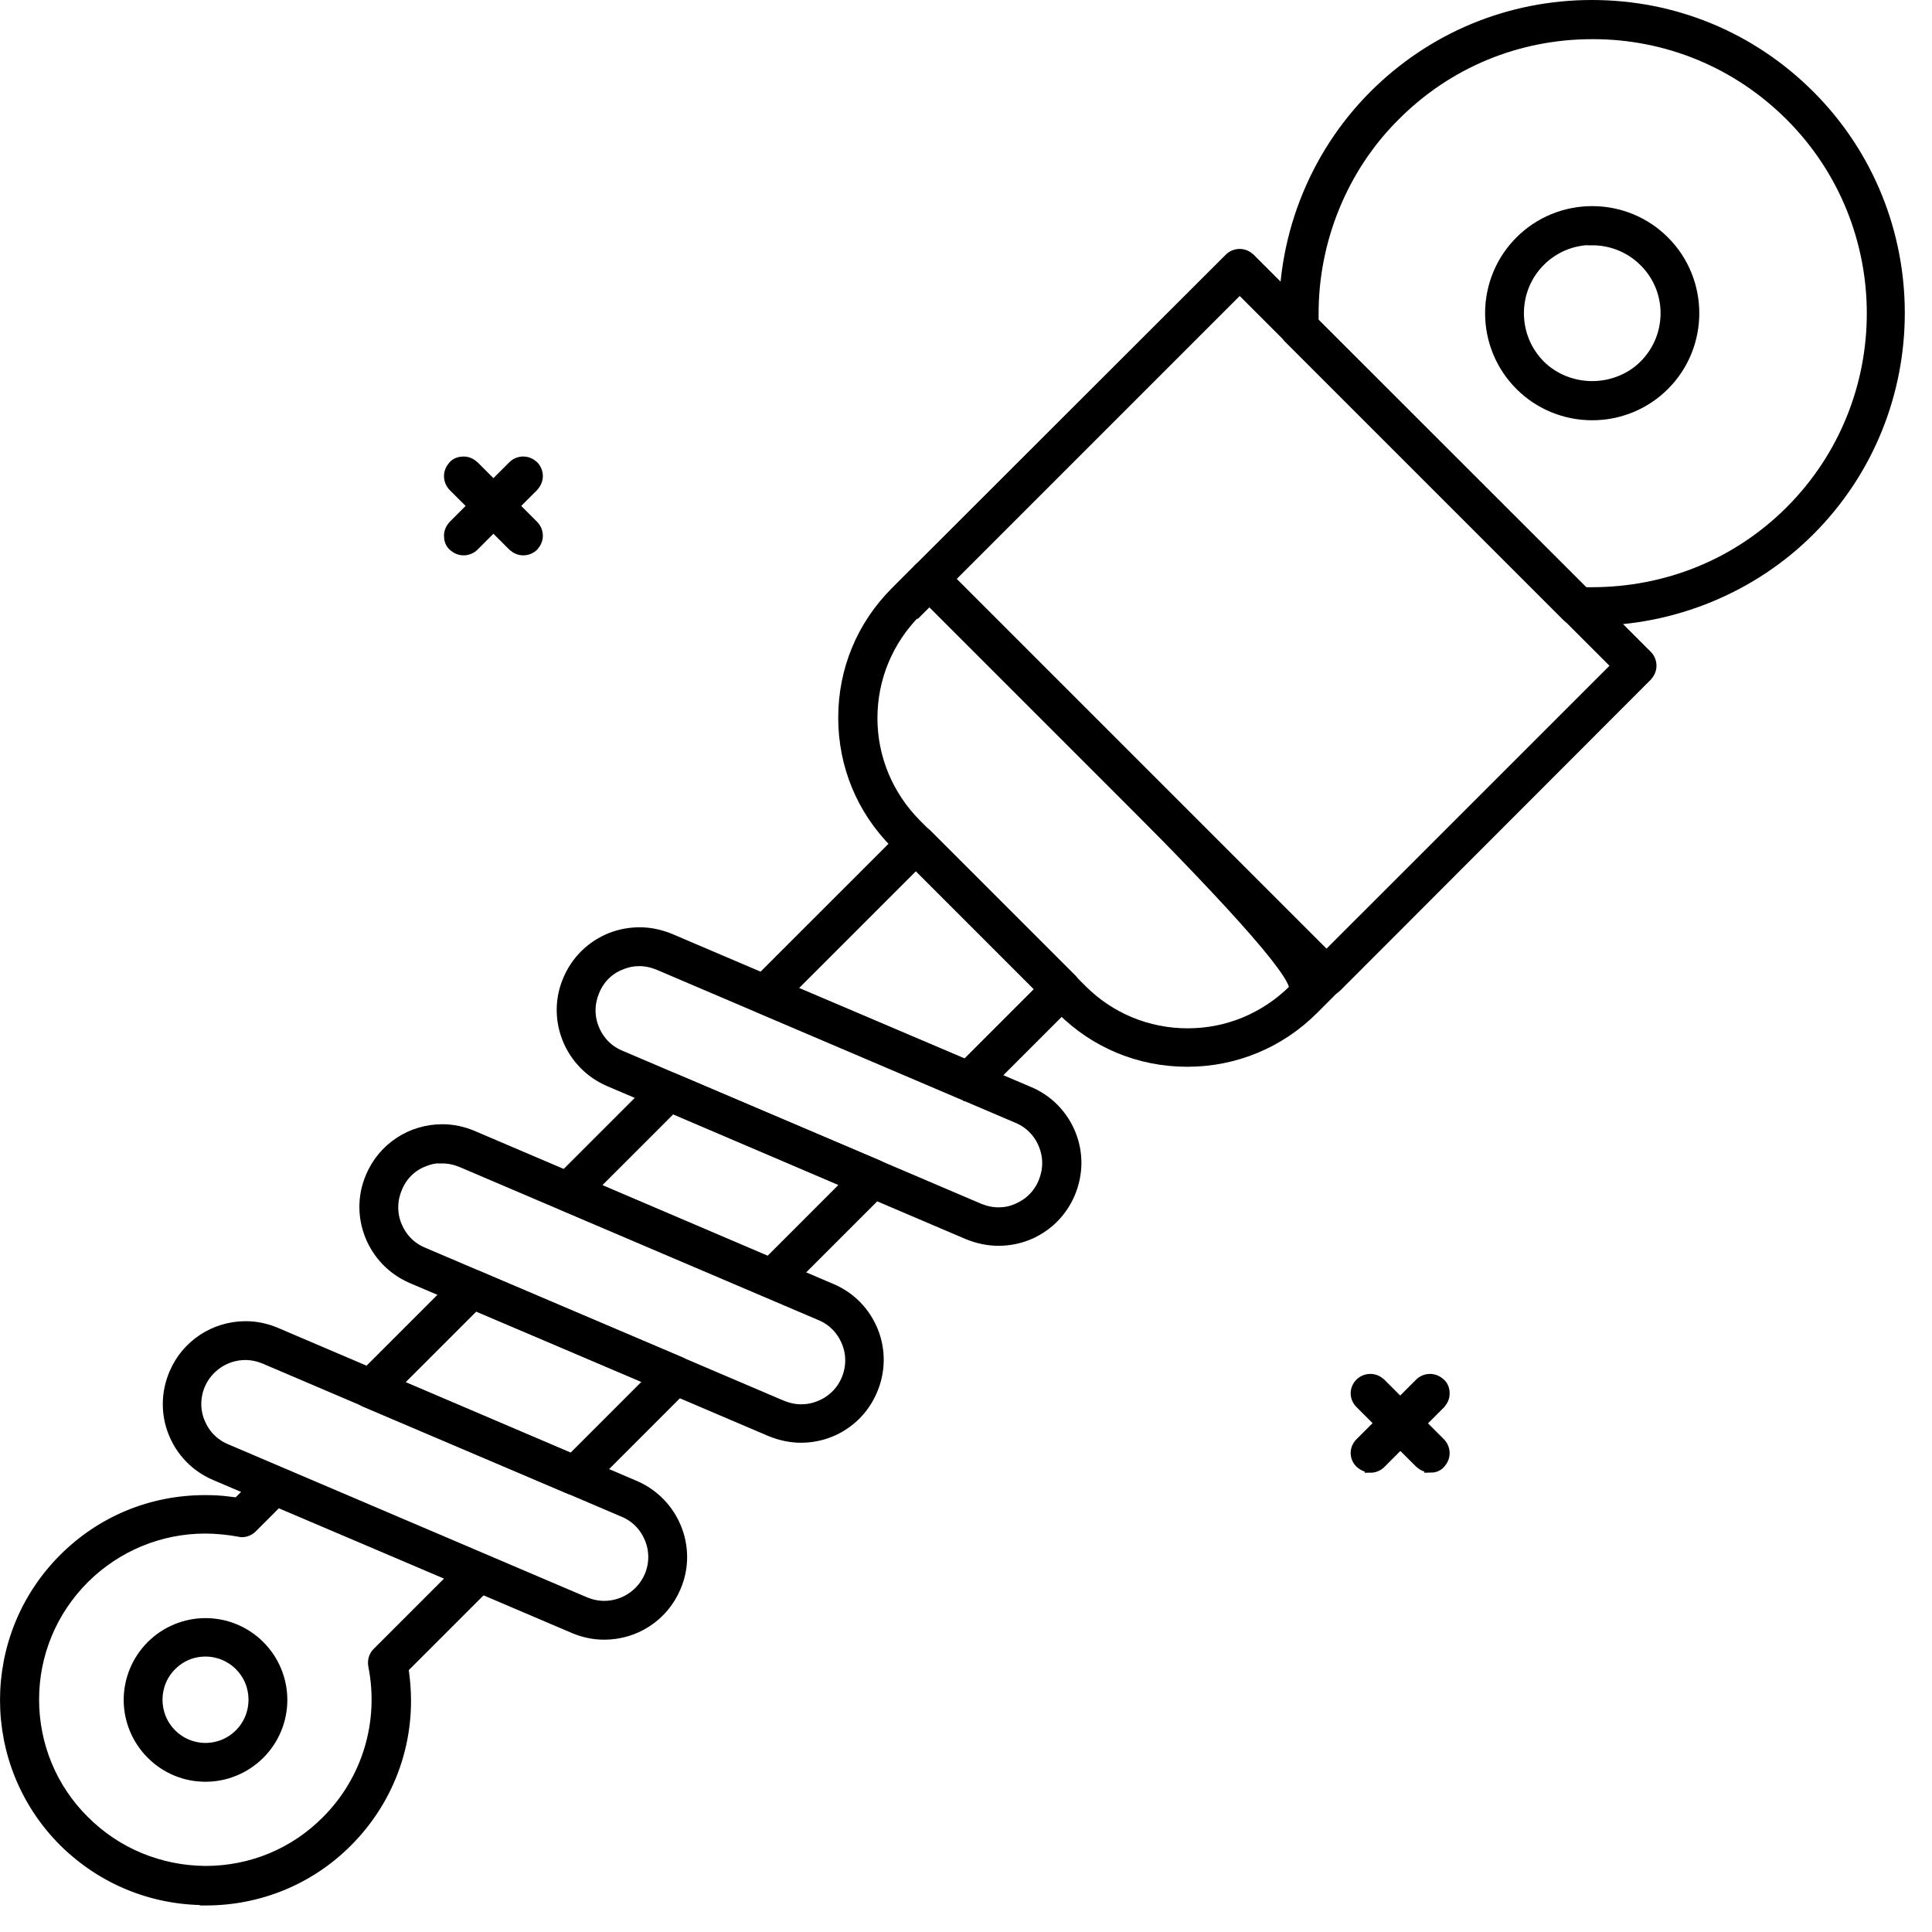
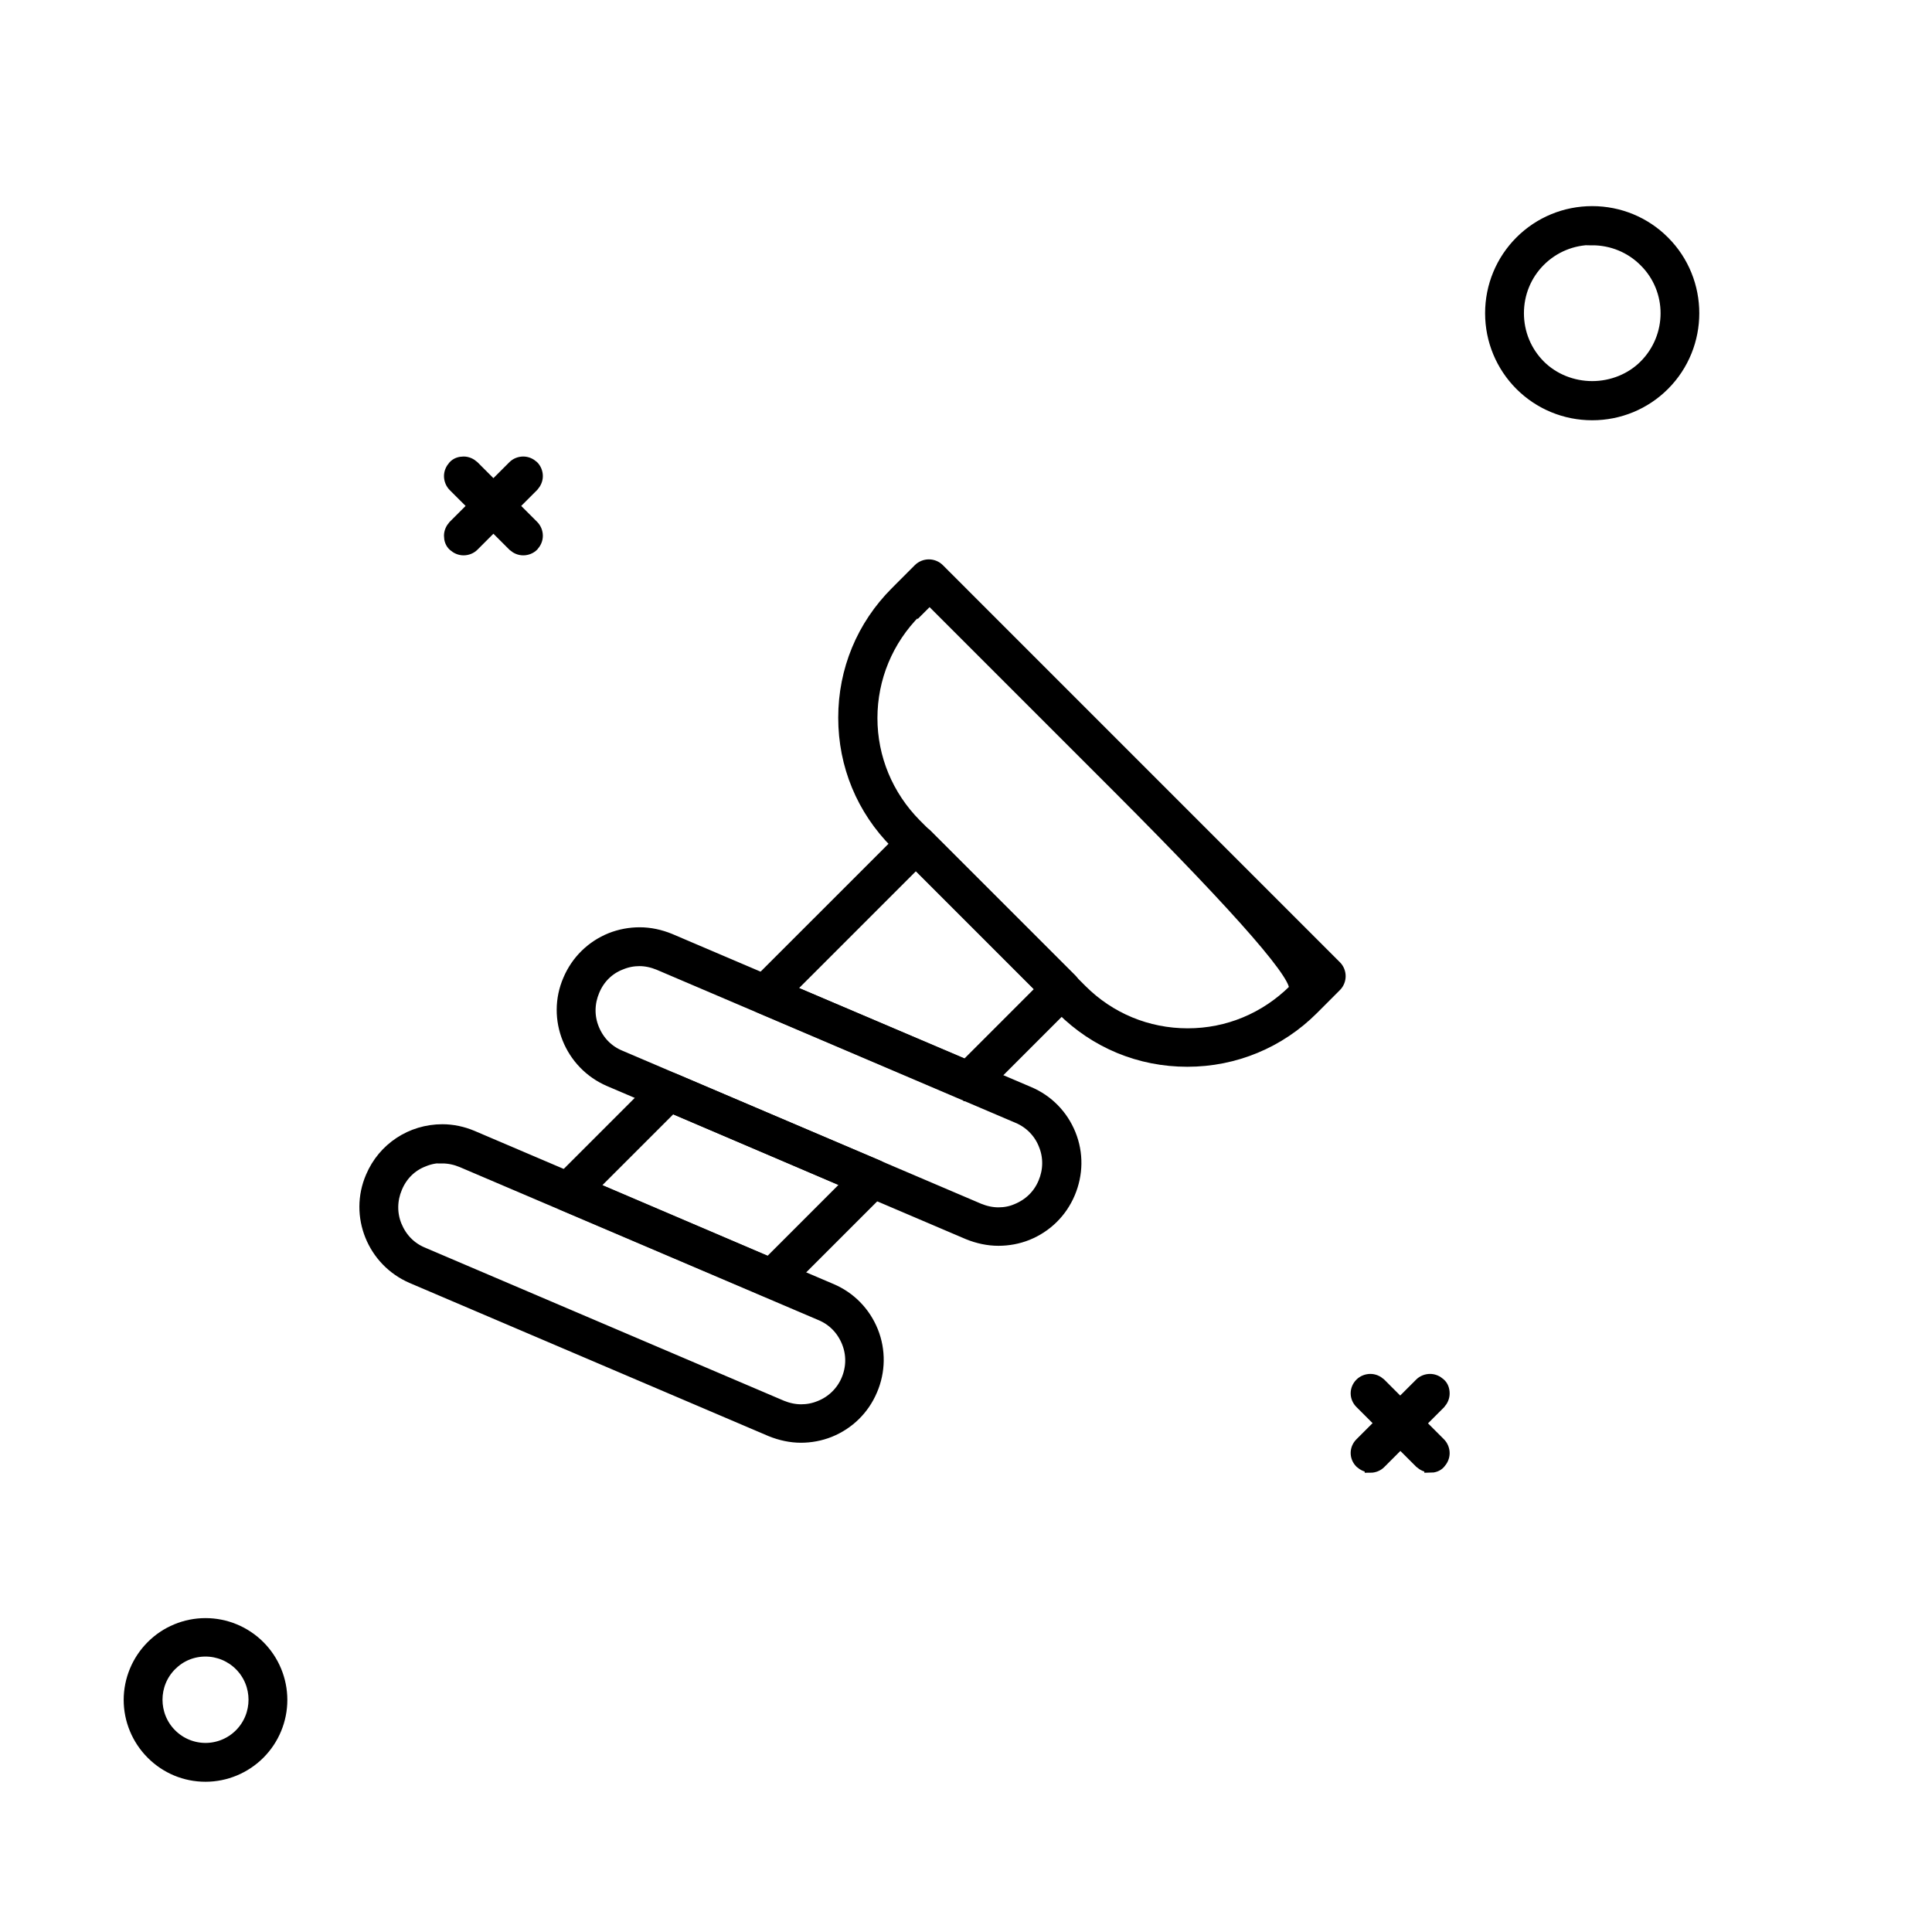
<svg xmlns="http://www.w3.org/2000/svg" width="51" height="51" viewBox="0 0 51 51" fill="none">
-   <path d="M35.006 26.136C34.909 26.136 34.812 26.097 34.745 26.029L24.26 15.544C24.192 15.477 24.153 15.38 24.153 15.284C24.153 15.187 24.192 15.1 24.26 15.023L32.464 6.828C32.532 6.76 32.628 6.721 32.725 6.721C32.822 6.721 32.909 6.76 32.986 6.828L43.471 17.313C43.539 17.381 43.577 17.477 43.577 17.574C43.577 17.67 43.539 17.757 43.471 17.835L35.276 26.039C35.209 26.107 35.112 26.145 35.015 26.145L35.006 26.136ZM25.042 15.284L35.015 25.256L42.698 17.574L32.725 7.601L25.042 15.284Z" fill="black" stroke="black" stroke-width="0.3" />
  <path d="M31.342 28.01C30.086 28.01 28.916 27.527 28.027 26.638L23.65 22.261C22.761 21.372 22.277 20.202 22.277 18.946C22.277 17.69 22.761 16.52 23.65 15.631L24.258 15.022C24.326 14.955 24.423 14.916 24.519 14.916C24.616 14.916 24.713 14.955 24.78 15.022L35.265 25.508C35.333 25.575 35.372 25.672 35.372 25.768C35.372 25.865 35.333 25.962 35.265 26.029L34.657 26.638C33.777 27.518 32.598 28.01 31.342 28.01ZM24.181 16.143C23.427 16.897 23.012 17.902 23.012 18.956C23.012 20.009 23.427 21.004 24.171 21.758L28.549 26.136C29.293 26.88 30.288 27.295 31.352 27.295C32.415 27.295 33.4 26.88 34.154 26.136C34.38 25.897 32.837 24.119 29.525 20.801L24.539 15.815L24.2 16.153L24.181 16.143Z" fill="black" stroke="black" stroke-width="0.3" />
  <path d="M42.03 10.944C41.315 10.944 40.639 10.664 40.136 10.162C39.634 9.659 39.353 8.983 39.353 8.268C39.353 7.553 39.634 6.876 40.136 6.374C40.639 5.871 41.315 5.591 42.03 5.591C42.745 5.591 43.422 5.871 43.924 6.374C44.968 7.417 44.968 9.118 43.924 10.162C43.422 10.664 42.745 10.944 42.03 10.944ZM42.03 6.316C41.508 6.316 41.016 6.519 40.648 6.886C40.281 7.253 40.078 7.746 40.078 8.268C40.078 8.79 40.281 9.282 40.648 9.65C41.006 10.007 41.508 10.21 42.03 10.21C42.552 10.21 43.055 10.007 43.412 9.65C44.176 8.886 44.176 7.649 43.412 6.895C43.045 6.528 42.552 6.325 42.03 6.325V6.316Z" fill="black" stroke="black" stroke-width="0.3" />
-   <path d="M42.022 16.375C41.886 16.375 41.751 16.375 41.616 16.366C41.529 16.366 41.442 16.327 41.374 16.259L34.03 8.915C33.962 8.847 33.933 8.77 33.923 8.673C33.807 6.383 34.668 4.141 36.281 2.527C37.808 1 39.847 0.15 42.022 0.15C44.196 0.15 46.225 0.991 47.762 2.527C50.922 5.687 50.922 10.838 47.762 13.998C46.254 15.506 44.167 16.366 42.022 16.366V16.375ZM42.031 0.884C40.06 0.884 38.205 1.648 36.813 3.049C35.431 4.421 34.648 6.344 34.658 8.306V8.509L41.809 15.651H42.012C44.022 15.651 45.877 14.887 47.269 13.496C50.149 10.616 50.149 5.929 47.269 3.049C45.877 1.658 44.022 0.884 42.051 0.884H42.031Z" fill="black" stroke="black" stroke-width="0.3" />
  <path d="M26.356 32.736C26.086 32.736 25.815 32.678 25.554 32.572L16.084 28.532C15.05 28.088 14.566 26.89 15.011 25.865C15.224 25.363 15.62 24.976 16.122 24.773C16.364 24.677 16.625 24.628 16.886 24.628C17.156 24.628 17.427 24.686 17.688 24.793L27.158 28.832C27.661 29.044 28.047 29.441 28.25 29.943C28.453 30.446 28.444 30.997 28.231 31.499C28.018 32.002 27.622 32.388 27.12 32.591C26.878 32.688 26.617 32.736 26.356 32.736ZM16.886 25.353C16.721 25.353 16.557 25.382 16.393 25.45C16.064 25.575 15.813 25.826 15.678 26.155C15.543 26.474 15.533 26.831 15.668 27.16C15.803 27.489 16.045 27.74 16.374 27.875L25.844 31.915C26.008 31.982 26.182 32.021 26.356 32.021C26.52 32.021 26.685 31.992 26.839 31.924C27.168 31.789 27.419 31.547 27.555 31.219C27.69 30.9 27.7 30.542 27.564 30.214C27.439 29.895 27.187 29.634 26.859 29.499L17.388 25.459C17.224 25.392 17.05 25.353 16.876 25.353H16.886Z" fill="black" stroke="black" stroke-width="0.3" />
  <path d="M21.147 37.935C20.877 37.935 20.606 37.877 20.345 37.771L10.875 33.731C9.841 33.287 9.358 32.089 9.802 31.064C10.121 30.31 10.855 29.827 11.677 29.827C11.947 29.827 12.218 29.885 12.469 29.991L21.94 34.031C22.442 34.243 22.829 34.64 23.032 35.142C23.235 35.645 23.225 36.205 23.012 36.698C22.8 37.2 22.404 37.587 21.901 37.79C21.659 37.887 21.398 37.935 21.138 37.935H21.147ZM11.677 30.552C11.512 30.552 11.348 30.581 11.184 30.649C10.855 30.774 10.604 31.025 10.469 31.354C10.334 31.673 10.324 32.031 10.459 32.359C10.595 32.688 10.836 32.939 11.165 33.074L20.635 37.114C20.799 37.181 20.973 37.22 21.147 37.22C21.311 37.22 21.476 37.191 21.64 37.123C21.959 36.998 22.22 36.746 22.355 36.427C22.491 36.108 22.5 35.751 22.365 35.422C22.23 35.094 21.988 34.843 21.659 34.707L12.189 30.668C12.025 30.6 11.851 30.562 11.677 30.562V30.552Z" fill="black" stroke="black" stroke-width="0.3" />
-   <path d="M15.948 43.134C15.678 43.134 15.407 43.076 15.156 42.97L5.686 38.931C5.183 38.718 4.797 38.322 4.594 37.819C4.391 37.317 4.4 36.766 4.613 36.263C4.932 35.51 5.666 35.026 6.488 35.026C6.758 35.026 7.029 35.084 7.28 35.191L16.75 39.23C17.785 39.675 18.268 40.873 17.823 41.897C17.504 42.651 16.77 43.134 15.948 43.134ZM6.478 35.751C5.956 35.751 5.483 36.06 5.27 36.544C5.135 36.862 5.125 37.22 5.26 37.549C5.396 37.877 5.637 38.128 5.966 38.264L15.436 42.303C15.601 42.371 15.774 42.409 15.948 42.409C16.47 42.409 16.944 42.1 17.156 41.617C17.292 41.298 17.301 40.941 17.166 40.612C17.031 40.283 16.789 40.032 16.461 39.897L6.99 35.857C6.826 35.79 6.652 35.751 6.478 35.751Z" fill="black" stroke="black" stroke-width="0.3" />
  <path d="M5.425 46.884C4.884 46.884 4.381 46.671 4.005 46.294C3.628 45.917 3.415 45.405 3.415 44.874C3.415 44.342 3.628 43.83 4.005 43.453C4.381 43.076 4.894 42.864 5.425 42.864C5.957 42.864 6.469 43.076 6.846 43.453C7.223 43.83 7.435 44.342 7.435 44.874C7.435 45.405 7.223 45.917 6.846 46.294C6.469 46.671 5.957 46.884 5.425 46.884ZM5.425 43.579C5.077 43.579 4.758 43.714 4.517 43.956C4.014 44.458 4.014 45.279 4.517 45.782C4.758 46.024 5.087 46.159 5.425 46.159C5.763 46.159 6.092 46.024 6.333 45.782C6.836 45.279 6.836 44.458 6.333 43.956C6.092 43.714 5.763 43.579 5.425 43.579Z" fill="black" stroke="black" stroke-width="0.3" />
  <path d="M20.385 34.118C20.336 34.118 20.288 34.108 20.24 34.089L14.857 31.799C14.741 31.75 14.664 31.654 14.644 31.538C14.625 31.422 14.654 31.296 14.741 31.209L17.389 28.561C17.456 28.494 17.553 28.455 17.65 28.455C17.698 28.455 17.746 28.465 17.795 28.484L23.177 30.774C23.284 30.823 23.371 30.919 23.39 31.035C23.409 31.151 23.38 31.277 23.293 31.364L20.645 34.012C20.578 34.079 20.481 34.118 20.385 34.118ZM15.64 31.335L20.298 33.326L22.395 31.229L17.737 29.238L15.64 31.335Z" fill="black" stroke="black" stroke-width="0.3" />
-   <path d="M15.175 39.317C15.126 39.317 15.078 39.307 15.03 39.288L9.647 36.998C9.531 36.949 9.454 36.853 9.434 36.737C9.415 36.621 9.444 36.495 9.531 36.408L12.179 33.76C12.247 33.693 12.343 33.654 12.44 33.654C12.488 33.654 12.537 33.664 12.585 33.683L17.968 35.973C18.074 36.022 18.161 36.118 18.18 36.234C18.199 36.35 18.17 36.476 18.083 36.563L15.436 39.211C15.368 39.278 15.271 39.317 15.175 39.317ZM10.44 36.534L15.097 38.524L17.194 36.427L12.537 34.446L10.44 36.543V36.534Z" fill="black" stroke="black" stroke-width="0.3" />
  <path d="M25.583 28.909C25.535 28.909 25.486 28.9 25.438 28.88L20.055 26.59C19.939 26.542 19.862 26.445 19.843 26.329C19.823 26.213 19.862 26.087 19.939 26L23.921 22.019C23.988 21.951 24.085 21.913 24.182 21.913C24.279 21.913 24.365 21.951 24.443 22.019L28.279 25.855C28.347 25.923 28.386 26.02 28.386 26.116C28.386 26.213 28.347 26.31 28.279 26.377L25.844 28.813C25.776 28.88 25.68 28.919 25.583 28.919V28.909ZM20.838 26.136L25.496 28.117L27.506 26.107L24.182 22.782L20.838 26.126V26.136Z" fill="black" stroke="black" stroke-width="0.3" />
-   <path d="M5.424 50.14C4.013 50.14 2.69 49.59 1.694 48.604C-0.364 46.545 -0.364 43.212 1.694 41.153C2.69 40.158 4.004 39.617 5.415 39.617C5.627 39.617 5.83 39.626 6.043 39.655L6.275 39.684L6.99 38.969C7.058 38.901 7.154 38.863 7.251 38.863C7.299 38.863 7.347 38.873 7.396 38.892L12.778 41.182C12.885 41.23 12.972 41.327 12.991 41.443C13.01 41.559 12.981 41.685 12.894 41.772L10.633 44.033L10.662 44.265C10.855 45.879 10.305 47.464 9.155 48.614C8.159 49.609 6.835 50.15 5.424 50.15V50.14ZM5.424 40.332C4.216 40.332 3.076 40.805 2.216 41.656C1.356 42.516 0.882 43.656 0.882 44.864C0.882 46.072 1.356 47.222 2.216 48.072C3.076 48.932 4.216 49.396 5.424 49.406C6.642 49.406 7.782 48.932 8.633 48.072C9.705 47 10.169 45.463 9.87 43.965C9.85 43.849 9.879 43.724 9.966 43.637L11.986 41.617L7.328 39.636L6.642 40.322C6.574 40.39 6.478 40.428 6.381 40.428C6.014 40.361 5.705 40.332 5.405 40.332H5.424Z" fill="black" stroke="black" stroke-width="0.3" />
  <path d="M36.174 38.718C36.078 38.718 35.991 38.679 35.913 38.611C35.768 38.467 35.768 38.244 35.913 38.099L37.489 36.524C37.556 36.456 37.653 36.418 37.749 36.418C37.846 36.418 37.933 36.456 38.01 36.524C38.088 36.592 38.117 36.688 38.117 36.785C38.117 36.882 38.078 36.969 38.01 37.046L36.435 38.621C36.368 38.689 36.271 38.727 36.174 38.727V38.718Z" fill="black" stroke="black" stroke-width="0.3" />
  <path d="M37.749 38.718C37.653 38.718 37.566 38.679 37.489 38.611L35.913 37.036C35.768 36.891 35.768 36.669 35.913 36.524C35.981 36.456 36.078 36.418 36.174 36.418C36.271 36.418 36.358 36.456 36.435 36.524L38.01 38.099C38.078 38.167 38.117 38.264 38.117 38.36C38.117 38.457 38.078 38.544 38.01 38.621C37.943 38.699 37.846 38.727 37.749 38.727V38.718Z" fill="black" stroke="black" stroke-width="0.3" />
  <path d="M12.237 14.51C12.141 14.51 12.054 14.472 11.976 14.404C11.899 14.336 11.87 14.24 11.87 14.143C11.87 14.046 11.909 13.959 11.976 13.882L13.552 12.307C13.619 12.239 13.716 12.201 13.812 12.201C13.909 12.201 13.996 12.239 14.073 12.307C14.141 12.374 14.18 12.471 14.18 12.568C14.18 12.664 14.141 12.751 14.073 12.829L12.498 14.404C12.431 14.472 12.334 14.51 12.237 14.51Z" fill="black" stroke="black" stroke-width="0.3" />
  <path d="M13.812 14.51C13.716 14.51 13.629 14.472 13.552 14.404L11.976 12.829C11.909 12.761 11.87 12.664 11.87 12.568C11.87 12.471 11.909 12.384 11.976 12.307C12.044 12.23 12.141 12.201 12.237 12.201C12.334 12.201 12.421 12.239 12.498 12.307L14.073 13.882C14.141 13.95 14.18 14.046 14.18 14.143C14.18 14.24 14.141 14.327 14.073 14.404C14.006 14.472 13.909 14.51 13.812 14.51Z" fill="black" stroke="black" stroke-width="0.3" />
</svg>